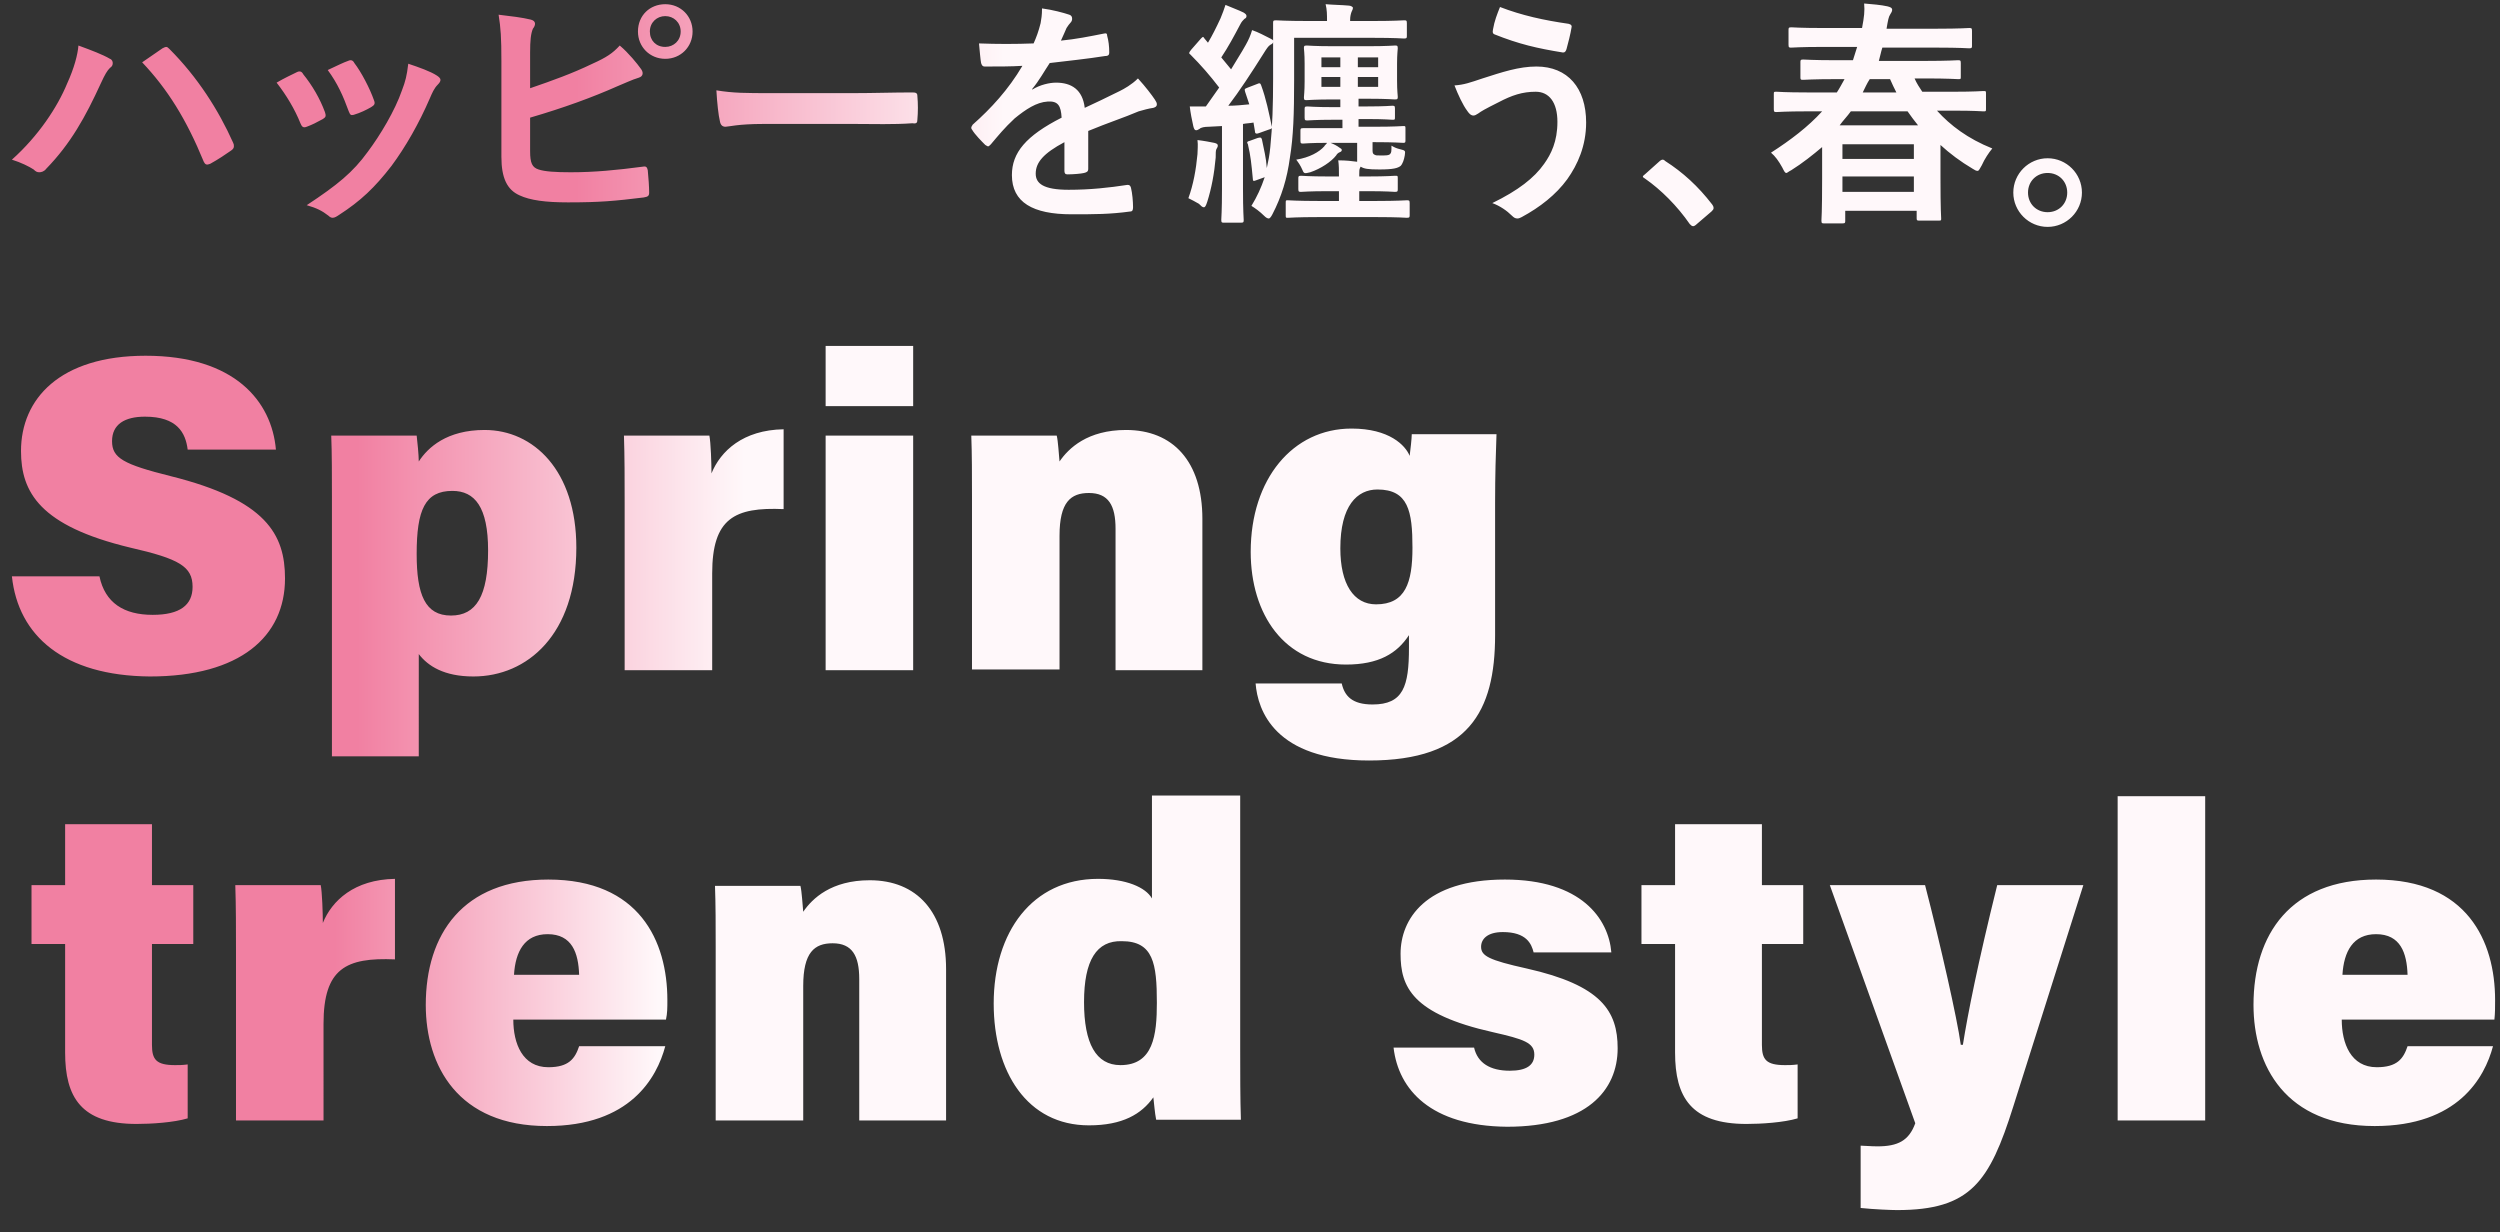
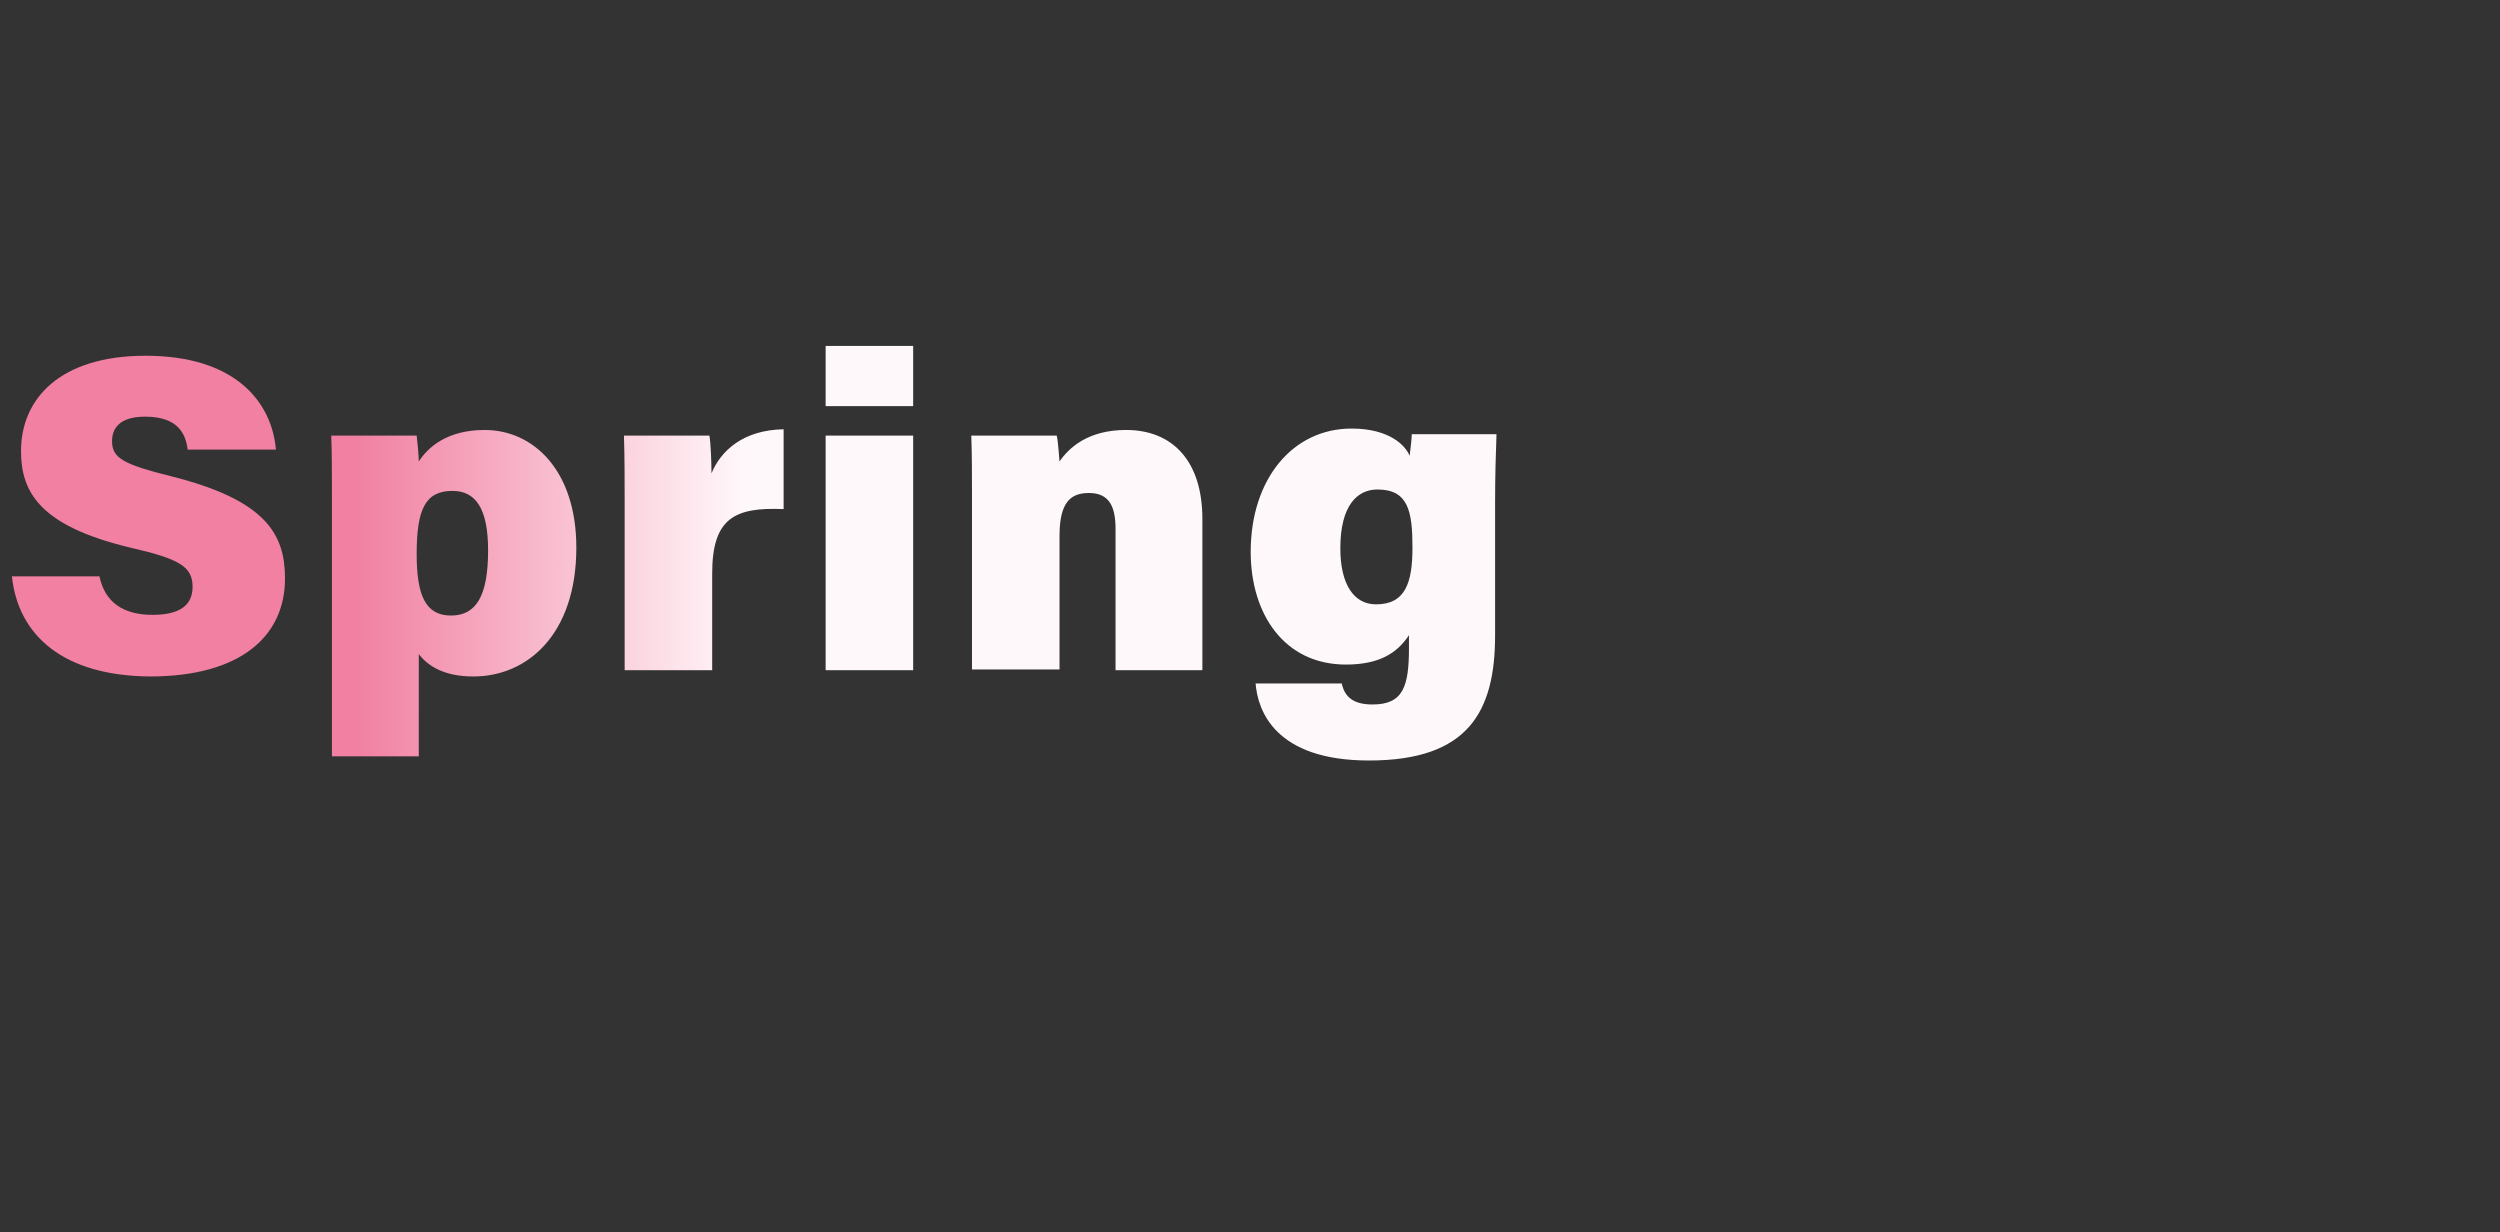
<svg xmlns="http://www.w3.org/2000/svg" version="1.1" id="レイヤー_1" x="0px" y="0px" viewBox="0 0 357 176" style="enable-background:new 0 0 357 176;" xml:space="preserve">
  <rect x="0" y="0" width="357" height="176" fill="#333333" stroke="none" />
  <style type="text/css">
	.st0{fill:url(#SVGID_1_);}
	.st1{fill:url(#SVGID_00000000189356550136418870000004220839393933925786_);}
	.st2{fill:url(#SVGID_00000112594275433738794740000011217411129079190660_);}
</style>
  <linearGradient id="SVGID_1_" gradientUnits="userSpaceOnUse" x1="0" y1="160.858" x2="320" y2="160.858" gradientTransform="matrix(1 0 0 -1 0 177.276)">
    <stop offset="0.257" style="stop-color:#F180A2" />
    <stop offset="0.448" style="stop-color:#FFF8FA" />
  </linearGradient>
-   <path class="st0" d="M1.7,22.8c3.8-3.4,6.5-7.5,7.9-10.9c1-2.2,1.5-4.1,1.6-5.4c1.9,0.7,3.5,1.3,4.5,1.9c0.3,0.1,0.4,0.4,0.4,0.6  c0,0.3-0.1,0.5-0.4,0.7c-0.4,0.4-0.7,0.9-1.3,2.2c-2.2,4.8-4.3,8.6-7.8,12.2c-0.3,0.4-0.7,0.5-1,0.5c-0.3,0-0.5-0.1-0.8-0.4  C4.2,23.8,3,23.2,1.7,22.8z M20.3,8.9c1.3-0.9,2.3-1.6,2.9-2c0.2-0.1,0.4-0.2,0.5-0.2c0.2,0,0.3,0.1,0.5,0.3c4,4,7,8.7,9.1,13.4  c0.1,0.2,0.1,0.3,0.1,0.5c0,0.2-0.1,0.4-0.4,0.6c-0.7,0.5-1.9,1.3-3,1.9c-0.5,0.2-0.7,0.1-0.9-0.3C26.6,17,23.9,12.7,20.3,8.9z   M39.5,11.8c1.2-0.7,2.1-1.1,2.9-1.5c0.4-0.2,0.7-0.1,0.9,0.3c1.3,1.6,2.4,3.5,3.1,5.4c0.1,0.3,0.1,0.4,0.1,0.5  c0,0.2-0.1,0.3-0.4,0.5c-0.9,0.5-1.5,0.8-2.3,1.1c-0.5,0.2-0.7,0-0.9-0.5C42.1,15.6,40.9,13.6,39.5,11.8z M46.8,10  c1.5-0.7,2.3-1.1,2.9-1.3c0.4-0.2,0.7-0.1,0.9,0.3c1,1.3,2.2,3.6,2.8,5.3c0.2,0.5,0.1,0.7-0.4,1c-0.7,0.4-1.5,0.8-2.5,1.1  c-0.4,0.1-0.5,0-0.7-0.5C49,13.7,48.2,11.9,46.8,10z M58.3,9.1c1.5,0.5,3.2,1.1,4.1,1.7c0.3,0.2,0.5,0.4,0.5,0.6  c0,0.2-0.1,0.4-0.4,0.7c-0.5,0.5-0.8,1.2-1.1,1.9c-1.6,3.7-3.5,7-5.5,9.7c-2.4,3.1-4.4,5-7.5,7c-0.3,0.2-0.6,0.4-0.9,0.4  c-0.2,0-0.4-0.1-0.6-0.3c-0.9-0.7-1.7-1.1-3.1-1.5c4.4-2.9,6.6-4.7,8.7-7.6c1.8-2.4,3.9-5.9,4.9-8.8C57.9,11.6,58.1,10.8,58.3,9.1z   M75.7,7.5v5.1c3.2-1.1,6-2.1,8.9-3.5c2-0.9,2.9-1.5,3.9-2.6c1.3,1.1,2.5,2.6,3,3.3c0.4,0.5,0.4,1.1-0.3,1.3c-1,0.3-2,0.8-3,1.2  c-3.6,1.6-7.7,3.1-12.5,4.5v4.8c0,1.7,0.3,2.3,1.2,2.6c0.9,0.3,2.4,0.4,4.6,0.4c3.4,0,6.5-0.3,10.3-0.8c0.5-0.1,0.6,0.1,0.7,0.5  c0.1,1,0.2,2.4,0.2,3.2c0,0.5-0.2,0.6-0.8,0.7c-4.1,0.5-6.2,0.7-10.8,0.7c-3.2,0-5.4-0.3-6.9-1c-1.8-0.8-2.6-2.5-2.6-5.5V8.8  c0-3.5-0.1-4.8-0.4-6.7c1.7,0.2,3.4,0.4,4.6,0.7c0.8,0.2,0.7,0.8,0.3,1.3C75.8,4.8,75.7,5.8,75.7,7.5z M95,0.6  c2.2,0,3.9,1.7,3.9,3.9c0,2.2-1.7,3.9-3.9,3.9c-2.2,0-3.9-1.7-3.9-3.9C91.1,2.2,92.8,0.6,95,0.6z M95,2.3c-1.2,0-2.2,0.9-2.2,2.2  s0.9,2.2,2.2,2.2c1.2,0,2.2-0.9,2.2-2.2S96.2,2.3,95,2.3z M122.1,17.7H109c-3.6,0-5,0.4-5.4,0.4c-0.4,0-0.7-0.2-0.8-0.8  c-0.2-0.8-0.4-2.6-0.5-4.4c2.4,0.4,4.2,0.4,7.9,0.4h11.7c2.8,0,5.6-0.1,8.4-0.1c0.5,0,0.7,0.1,0.7,0.5c0.1,1.1,0.1,2.3,0,3.4  c0,0.4-0.1,0.6-0.7,0.5C127.5,17.8,124.8,17.7,122.1,17.7z M155.4,18.7v5.4c0,0.4-0.2,0.5-0.6,0.6c-0.4,0.1-1.5,0.2-2.4,0.2  c-0.3,0-0.4-0.2-0.4-0.5c0-1.2,0-2.9,0-4.1c-3,1.6-4.1,2.9-4.1,4.5c0,1.4,1.1,2.3,4.7,2.3c3.1,0,5.8-0.3,8.4-0.7  c0.3,0,0.4,0.1,0.5,0.4c0.2,0.8,0.3,2,0.3,2.8c0,0.4-0.1,0.6-0.4,0.6c-2.9,0.4-5.1,0.4-8.4,0.4c-5.5,0-8.5-1.7-8.5-5.6  c0-3.2,2-5.6,7.1-8.2c-0.1-1.7-0.5-2.4-2-2.3c-1.6,0.1-3.1,1.1-4.7,2.4c-1.5,1.4-2.3,2.4-3.4,3.7c-0.2,0.2-0.3,0.3-0.4,0.3  c-0.1,0-0.2-0.1-0.4-0.2c-0.5-0.5-1.5-1.5-1.9-2.2c-0.1-0.1-0.1-0.2-0.1-0.3c0-0.1,0.1-0.2,0.2-0.4c2.6-2.3,5.1-5,7.1-8.4  c-1.6,0.1-3.4,0.1-5.4,0.1c-0.3,0-0.4-0.2-0.5-0.5c-0.1-0.5-0.2-1.8-0.3-2.8c2.6,0.1,5.2,0.1,7.8,0c0.4-0.9,0.7-1.7,1-2.9  c0.1-0.6,0.2-1.1,0.2-2.1c1.5,0.2,3,0.6,3.9,0.9c0.3,0.1,0.4,0.3,0.4,0.6c0,0.2-0.1,0.4-0.2,0.5c-0.2,0.2-0.4,0.5-0.6,0.8  c-0.2,0.5-0.4,0.9-0.8,1.8c2.1-0.2,4.1-0.6,6.1-1c0.4-0.1,0.5,0,0.5,0.3c0.2,0.7,0.3,1.5,0.3,2.4c0,0.3-0.1,0.5-0.6,0.5  c-2.5,0.4-5.4,0.7-7.9,1c-0.8,1.2-1.5,2.5-2.5,3.7l0,0.1c1.1-0.7,2.5-1,3.4-1c2.2,0,3.8,1,4.1,3.6c1.3-0.6,3.2-1.5,5-2.4  c0.6-0.3,1.7-0.9,2.6-1.8c1.1,1.2,2,2.4,2.4,3c0.2,0.3,0.3,0.5,0.3,0.7c0,0.3-0.2,0.4-0.5,0.5c-0.7,0.1-1.4,0.3-2.1,0.5  C160.5,16.8,158.3,17.5,155.4,18.7z M178.5,20.1l1.1-0.4c0.4-0.1,0.5-0.1,0.6,0.2c0.3,1.5,0.6,2.6,0.7,4.1c0.2-0.9,0.4-1.9,0.5-3  c0.3-2.9,0.4-6.1,0.4-9.8c0-2.2,0-3.9,0-5.2c0,0.2-0.2,0.3-0.4,0.4c-0.3,0.2-0.5,0.5-1,1.3c-1.7,2.7-3.4,5.3-5,7.4c1,0,2-0.1,3-0.2  c-0.2-0.6-0.4-1.2-0.6-1.8c-0.1-0.4-0.1-0.4,0.4-0.6l1.3-0.5c0.4-0.2,0.5-0.1,0.6,0.2c0.7,1.9,1.1,3.9,1.5,5.8  c0.1,0.3,0,0.4-0.4,0.5l-1.4,0.5c-0.5,0.2-0.6,0-0.6-0.3l-0.2-1.2c-0.5,0.1-1,0.1-1.5,0.2v9.3c0,3.1,0.1,4.2,0.1,4.4  c0,0.3,0,0.4-0.4,0.4h-2.4c-0.3,0-0.4,0-0.4-0.4c0-0.2,0.1-1.3,0.1-4.4v-9l-1.9,0.1c-0.6,0-1.1,0.1-1.3,0.3  c-0.2,0.1-0.3,0.2-0.5,0.2c-0.2,0-0.3-0.2-0.4-0.6c-0.2-0.9-0.4-1.9-0.5-2.8c0.8,0,1.6,0,2.3,0l1.9-2.7c-1.3-1.7-2.6-3.2-4.1-4.7  c-0.3-0.2-0.2-0.3,0.1-0.7l1.4-1.6c0.3-0.3,0.3-0.3,0.5,0l0.5,0.6c0.6-1,1.2-2.2,1.8-3.5c0.3-0.7,0.5-1.3,0.7-1.9  c0.9,0.4,1.8,0.7,2.6,1.1c0.3,0.2,0.4,0.3,0.4,0.5c0,0.2-0.1,0.3-0.3,0.4c-0.2,0.2-0.4,0.4-0.6,0.8c-0.9,1.7-1.7,3.2-2.7,4.7  c0.5,0.6,0.9,1.1,1.4,1.7c0.7-1.2,1.5-2.4,2.1-3.5c0.4-0.7,0.7-1.4,0.9-2.1c0.9,0.3,1.8,0.8,2.6,1.2c0.2,0.1,0.4,0.2,0.4,0.3  c0-1.5,0-2.3,0-2.5c0-0.3,0-0.4,0.4-0.4c0.2,0,1.4,0.1,4.6,0.1h2.7c0-0.9,0-1.6-0.2-2.4c1.1,0.1,2.2,0.1,3.3,0.2  c0.3,0,0.6,0.2,0.6,0.3c0,0.2-0.1,0.4-0.2,0.6c-0.1,0.3-0.2,0.6-0.2,1.2V3h3.2c3.2,0,4.3-0.1,4.5-0.1c0.3,0,0.4,0,0.4,0.4v1.8  c0,0.3,0,0.4-0.4,0.4c-0.2,0-1.2-0.1-4.5-0.1h-11.2v6.1c0,4.6-0.1,8-0.6,11c-0.4,3-1.2,5.6-2.5,8.1c-0.2,0.4-0.4,0.6-0.5,0.6  c-0.2,0-0.4-0.1-0.7-0.4c-0.6-0.6-1.3-1.1-1.8-1.4c0.8-1.3,1.4-2.6,1.9-4.1l-1.1,0.4c-0.5,0.2-0.6,0.2-0.6-0.2  c-0.2-2.1-0.3-3.2-0.7-4.9C178,20.3,178.1,20.2,178.5,20.1z M191.4,17.1h-1c-2.6,0-3.4,0.1-3.7,0.1c-0.3,0-0.4,0-0.4-0.4v-1.2  c0-0.3,0-0.4,0.4-0.4c0.2,0,1,0.1,3.7,0.1h1v-1.1h-1c-2.7,0-3.6,0.1-3.8,0.1c-0.3,0-0.4,0-0.4-0.4c0-0.2,0.1-0.8,0.1-2.3V9.1  c0-1.5-0.1-2-0.1-2.2c0-0.3,0-0.4,0.4-0.4c0.2,0,1.1,0.1,3.8,0.1h5c2.7,0,3.6-0.1,3.8-0.1c0.3,0,0.4,0,0.4,0.4  c0,0.2-0.1,0.8-0.1,2.2v2.4c0,1.5,0.1,2.1,0.1,2.3c0,0.3,0,0.4-0.4,0.4c-0.2,0-1.1-0.1-3.8-0.1H194v1.1h1.2c2.6,0,3.4-0.1,3.6-0.1  c0.3,0,0.4,0,0.4,0.4v1.2c0,0.4,0,0.4-0.4,0.4c-0.2,0-1-0.1-3.6-0.1H194v1.1h2.3c2.9,0,3.9-0.1,4.1-0.1c0.3,0,0.3,0,0.3,0.4V20  c0,0.3,0,0.4-0.3,0.4c-0.2,0-1.2-0.1-4.1-0.1H196v1.2c0,0.4,0.1,0.5,0.3,0.6c0.2,0.1,0.3,0.1,0.8,0.1c0.9,0,1.2,0,1.4-0.2  c0.2-0.2,0.2-0.4,0.2-1.2c0.5,0.3,0.8,0.4,1.2,0.5c0.8,0.2,0.8,0.2,0.7,0.9c-0.1,0.6-0.3,1.2-0.6,1.5c-0.4,0.3-1,0.5-3,0.5  c-1.7,0-2.2-0.1-2.7-0.4l-0.1,0.2c-0.1,0.2-0.1,0.5-0.1,0.9v0.3h1.2c2.8,0,3.7-0.1,3.9-0.1c0.4,0,0.4,0,0.4,0.4v1.5  c0,0.3,0,0.4-0.4,0.4c-0.2,0-1.1-0.1-3.9-0.1h-1.2v1.4h2.4c3.1,0,4.2-0.1,4.4-0.1c0.3,0,0.4,0,0.4,0.4v1.7c0,0.3,0,0.4-0.4,0.4  c-0.2,0-1.2-0.1-4.4-0.1h-8.2c-3.1,0-4.2,0.1-4.4,0.1c-0.3,0-0.3,0-0.3-0.4v-1.7c0-0.4,0-0.4,0.3-0.4c0.2,0,1.3,0.1,4.4,0.1h2.9  v-1.4h-1.5c-2.8,0-3.7,0.1-3.9,0.1c-0.3,0-0.4,0-0.4-0.4v-1.5c0-0.3,0-0.4,0.4-0.4c0.2,0,1.1,0.1,3.9,0.1h1.5v-0.2  c0-0.7,0-1.4-0.1-2.1c1.2,0,1.9,0.1,2.7,0.2c0-0.2,0-0.5,0-0.9v-1.8h-3.8c0.5,0.2,0.9,0.4,1.3,0.7c0.2,0.1,0.3,0.2,0.3,0.3  s0,0.2-0.2,0.3c-0.3,0.1-0.5,0.3-0.6,0.5c-0.7,0.9-2.2,1.9-3.7,2.4c-0.8,0.2-0.9,0.2-1.1-0.3c-0.3-0.7-0.6-1.1-0.9-1.5  c1.9-0.3,3.3-1.1,4-1.9c0.1-0.2,0.3-0.3,0.4-0.5c-2.4,0-3.3,0.1-3.4,0.1c-0.3,0-0.4,0-0.4-0.4v-1.4c0-0.3,0-0.4,0.4-0.4  c0.2,0,1.2,0,4.1,0h1.5V17.1z M196.8,12.4v-1.4h-2.9v1.4H196.8z M196.8,8.2h-2.9v1.4h2.9V8.2z M188.7,12.4h2.7v-1.4h-2.7V12.4z   M188.7,9.6h2.7V8.2h-2.7V9.6z M169.7,28.3c0.7-1.9,1.1-4.1,1.3-6.3c0-0.6,0.1-1.2,0-2c0.9,0.1,1.9,0.3,2.4,0.4  c0.4,0.1,0.5,0.2,0.5,0.4c0,0.2-0.1,0.3-0.2,0.5c-0.1,0.2-0.1,0.6-0.1,1.2c-0.2,2.3-0.6,4.4-1.2,6.3c-0.2,0.6-0.3,0.8-0.5,0.8  c-0.2,0-0.4-0.2-0.7-0.5C170.7,28.8,170.1,28.5,169.7,28.3z M214.2,1c3.1,1.2,6.3,1.9,9.8,2.4c0.4,0.1,0.5,0.3,0.4,0.6  c-0.1,0.7-0.5,2.3-0.7,3c-0.1,0.3-0.2,0.5-0.5,0.5c-3.7-0.6-6.3-1.2-9.8-2.6c-0.2-0.1-0.3-0.2-0.2-0.7C213.4,3,213.8,2,214.2,1z   M207.7,12.2c1.4-0.1,2.2-0.4,4-1c2.8-0.9,5.2-1.7,7.7-1.7c4.5,0,7.1,3.1,7.1,8c0,3.3-1.2,6-2.7,8.1c-1.6,2.2-3.9,4-6.5,5.4  c-0.2,0.1-0.4,0.2-0.6,0.2c-0.3,0-0.5-0.1-0.8-0.4c-0.7-0.7-1.7-1.4-2.8-1.8c3.7-1.8,6-3.6,7.4-5.6c1-1.4,1.9-3.2,1.9-6  c0-2.8-1.2-4.3-3.1-4.3c-1.9,0-3.4,0.5-5.3,1.5c-2,1-2.5,1.3-2.9,1.6c-0.3,0.2-0.5,0.3-0.7,0.3c-0.4,0-0.7-0.4-0.9-0.7  C208.9,15,208.2,13.5,207.7,12.2z M235,24.8l1.9-1.7c0.2-0.2,0.4-0.3,0.5-0.3c0.1,0,0.2,0,0.4,0.2c2.5,1.6,4.7,3.6,6.7,6.2  c0.2,0.3,0.2,0.4,0.2,0.5c0,0.2-0.1,0.3-0.3,0.5l-2.1,1.8c-0.2,0.2-0.4,0.3-0.5,0.3c-0.2,0-0.3-0.1-0.5-0.3  c-1.8-2.6-4.1-4.9-6.4-6.5c-0.2-0.1-0.3-0.2-0.3-0.3S234.8,25,235,24.8z M260.2,15.9H258c-3,0-4.1,0.1-4.3,0.1c-0.3,0-0.4,0-0.4-0.4  v-2.1c0-0.4,0-0.4,0.4-0.4c0.2,0,1.2,0.1,4.3,0.1h4.3c0.4-0.6,0.7-1.2,1.1-1.9h-1.2c-3.3,0-4.5,0.1-4.7,0.1c-0.3,0-0.4,0-0.4-0.3  V8.9c0-0.3,0-0.4,0.4-0.4c0.2,0,1.4,0.1,4.7,0.1h2.4l0.6-1.9h-4.9c-3.2,0-4.3,0.1-4.5,0.1c-0.3,0-0.4,0-0.4-0.4V4.3  c0-0.3,0-0.4,0.4-0.4c0.2,0,1.3,0.1,4.5,0.1h5.6c0.3-1.6,0.4-2.4,0.3-3.5c1.2,0.1,2.4,0.2,3.3,0.4c0.4,0.1,0.7,0.2,0.7,0.5  c0,0.2-0.1,0.4-0.3,0.7c-0.2,0.3-0.3,0.8-0.5,2h7.2c3.3,0,4.4-0.1,4.6-0.1c0.3,0,0.4,0,0.4,0.4v2.1c0,0.3,0,0.4-0.4,0.4  c-0.2,0-1.3-0.1-4.6-0.1h-7.8c-0.2,0.6-0.3,1.2-0.5,1.9h6.6c3.3,0,4.5-0.1,4.7-0.1c0.3,0,0.4,0,0.4,0.4V11c0,0.3,0,0.3-0.4,0.3  c-0.2,0-1.4-0.1-4.7-0.1h-1.5c0.3,0.7,0.7,1.3,1.1,1.9h4.5c3,0,4-0.1,4.2-0.1c0.4,0,0.4,0,0.4,0.4v2.1c0,0.4,0,0.4-0.4,0.4  c-0.2,0-1.2-0.1-4.2-0.1h-2.4c1.9,2.1,4.4,4,7.9,5.4c-0.5,0.6-1.1,1.5-1.5,2.4c-0.3,0.5-0.4,0.8-0.6,0.8c-0.2,0-0.4-0.1-0.7-0.3  c-1.7-1-3.3-2.2-4.6-3.4v4.5c0,4.9,0.1,5.8,0.1,6c0,0.3,0,0.3-0.4,0.3h-2.7c-0.3,0-0.4,0-0.4-0.3v-1.1h-10.2v1.4  c0,0.3,0,0.4-0.4,0.4h-2.6c-0.3,0-0.4,0-0.4-0.4c0-0.2,0.1-1.1,0.1-6v-4.5c-1.3,1.1-2.8,2.3-4.4,3.3c-0.4,0.2-0.6,0.4-0.7,0.4  c-0.2,0-0.3-0.2-0.6-0.8c-0.5-0.9-1-1.6-1.6-2.1C255.7,20,258.2,18.1,260.2,15.9z M263.1,27.4h10.2v-2.2h-10.2V27.4z M263.1,20.6  v2.1h10.2v-2.1H263.1z M262.7,17.9h11.2c-0.5-0.6-1-1.3-1.5-2h-8.1C263.8,16.6,263.2,17.2,262.7,17.9z M266,13.2h4.8  c-0.3-0.6-0.6-1.2-0.9-1.9h-2.9C266.6,11.9,266.3,12.6,266,13.2z M292.4,22.6c2.7,0,4.9,2.2,4.9,4.9s-2.2,4.9-4.9,4.9  c-2.7,0-4.9-2.2-4.9-4.9S289.7,22.6,292.4,22.6z M292.4,24.7c-1.6,0-2.8,1.2-2.8,2.8c0,1.6,1.2,2.8,2.8,2.8c1.6,0,2.8-1.2,2.8-2.8  C295.2,25.9,294,24.7,292.4,24.7z" />
  <linearGradient id="SVGID_00000078737635493617744440000015885780450116621733_" gradientUnits="userSpaceOnUse" x1="0" y1="98.287" x2="217" y2="98.287" gradientTransform="matrix(1 0 0 -1 0 177.276)">
    <stop offset="0.235" style="stop-color:#F180A2" />
    <stop offset="0.49" style="stop-color:#FFF8FA" />
  </linearGradient>
  <path style="fill:url(#SVGID_00000078737635493617744440000015885780450116621733_);" d="M1.7,82.3h12.5c0.8,3.8,3.5,5.5,7.6,5.5  c3.9,0,5.7-1.4,5.7-4c0-2.9-1.9-4-8.9-5.6C5.7,75.1,3,70.3,3,64.4C3,57,8.5,50.8,20.8,50.8c12.7,0,18,6.5,18.6,13.4H26.8  c-0.3-2.4-1.5-4.7-6.1-4.7c-2.9,0-4.7,1.1-4.7,3.5c0,2.4,1.6,3.3,8.4,5c13.6,3.4,16.3,8.3,16.3,14.6c0,8.3-6.4,14-19.3,14  C9.1,96.5,2.6,90.8,1.7,82.3z M59.8,108H47.4V71.2c0-3,0-6.7-0.1-9h12.2c0.1,0.8,0.3,2.8,0.3,3.7c1.3-2,4-4.5,9.4-4.5  c7,0,13.1,5.8,13.1,16.8c0,12.4-7,18.4-14.7,18.4c-4.2,0-6.5-1.5-7.8-3.2V108z M69.7,78.6c0-6.2-1.9-8.5-5.1-8.5  c-3.9,0-5.1,2.7-5.1,9c0,5.8,1.2,8.8,4.9,8.8C68,87.9,69.7,85.1,69.7,78.6z M89.2,95.7V71.8c0-3.2,0-6.7-0.1-9.6h12.2  c0.2,1,0.3,4,0.3,5.4c1.3-3.2,4.5-6.2,10.3-6.3v11.4c-7-0.3-10.2,1.3-10.2,9.2v13.8H89.2z M117.9,95.7V62.2h12.5v33.5H117.9z   M130.4,58h-12.5v-8.6h12.5V58z M138.8,95.7V70.9c0-2.9,0-6.1-0.1-8.7h12.2c0.2,0.8,0.3,2.7,0.4,3.7c1.3-1.9,4-4.5,9.5-4.5  c6.7,0,10.9,4.5,10.9,12.7v21.6h-12.4V75.5c0-3.3-1-5.1-3.8-5.1c-2.6,0-4.2,1.3-4.2,6.1v19.1H138.8z M213.5,71.8v18.9  c0,10.9-3.8,17.9-18,17.9c-13.5,0-15.9-7.2-16.2-11h12.3c0.4,1.8,1.5,3,4.4,3c4.4,0,5.2-2.6,5.2-8.1v-1.8c-1.7,2.6-4.3,4.2-9,4.2  c-8.8,0-13.6-7.2-13.6-16.1c0-10.4,6-17.6,14.4-17.6c5.4,0,7.7,2.4,8.3,3.9c0.1-0.8,0.3-2.5,0.3-3.1h12.1  C213.6,64.7,213.5,67.9,213.5,71.8z M191.4,78.3c0,5.1,1.9,8,5.1,8c4.2,0,5.2-3.1,5.2-8.1c0-5.2-0.6-8.3-5-8.3  C193.8,69.9,191.4,72.2,191.4,78.3z" />
  <linearGradient id="SVGID_00000024708490237163252740000016844316005081560213_" gradientUnits="userSpaceOnUse" x1="3.444" y1="34.001" x2="358.444" y2="34.001" gradientTransform="matrix(1 0 0 -1 0 177.276)">
    <stop offset="0.125" style="stop-color:#F180A2" />
    <stop offset="0.255" style="stop-color:#FFF8FA" />
  </linearGradient>
-   <path style="fill:url(#SVGID_00000024708490237163252740000016844316005081560213_);" d="M4.5,134.8v-8.4h4.8v-8.7h12.4v8.7h5.9v8.4  h-5.9v14.4c0,2.1,0.6,2.9,3.3,2.9c0.5,0,1.1,0,1.8-0.1v7.7c-2,0.6-5.2,0.8-7.3,0.8c-7.9,0-10.2-3.8-10.2-10.2v-15.5H4.5z M33.7,160  V136c0-3.2,0-6.7-0.1-9.6h12.2c0.2,1,0.3,4,0.3,5.4c1.3-3.2,4.5-6.2,10.3-6.3V137c-7-0.3-10.2,1.3-10.2,9.2V160H33.7z M95.1,145.6  H73.3c0,3.4,1.3,6.8,5,6.8c2.9,0,3.8-1.2,4.4-3H95c-1.2,4.5-5,11.4-16.9,11.4c-12.7,0-17.3-8.6-17.3-17.3c0-10.1,5.3-17.9,17.5-17.9  c13,0,17,8.8,17,17.2C95.3,143.9,95.3,144.7,95.1,145.6z M73.4,139.2h9.3c-0.1-3.1-1-5.8-4.5-5.8C74.9,133.4,73.6,135.9,73.4,139.2z   M102.2,160v-24.8c0-2.9,0-6.1-0.1-8.7h12.2c0.2,0.8,0.3,2.7,0.4,3.7c1.3-1.9,4-4.5,9.5-4.5c6.7,0,10.9,4.5,10.9,12.7V160h-12.4  v-20.2c0-3.3-1-5.1-3.8-5.1c-2.6,0-4.2,1.3-4.2,6.1V160H102.2z M164.6,113.6h12.5v36.2c0,3.3,0,7.2,0.1,10.1h-12.1  c-0.2-1-0.3-2.4-0.4-3.2c-1.7,2.4-4.4,4-9.2,4c-8.8,0-13.6-7.6-13.6-17.4c0-10.2,5.5-17.8,14.9-17.8c4,0,6.8,1.2,7.7,2.8V113.6z   M154.8,143.1c0,5.9,1.7,9,5.2,9c4.7,0,5.2-4.3,5.2-8.9c0-5.6-0.5-8.8-5-8.8C156.6,134.3,154.8,137.1,154.8,143.1z M199,149.6h11.5  c0.5,2.2,2.3,3.3,5.1,3.3c2.4,0,3.5-0.8,3.5-2.3c0-1.7-1.5-2.2-5.9-3.2c-11.6-2.6-13.2-6.5-13.2-11.2c0-4.9,3.5-10.6,14.9-10.6  c10.9,0,14.8,5.6,15.2,10.4h-11.1c-0.3-1.2-1-2.9-4.4-2.9c-2.2,0-3.1,1-3.1,2.1c0,1.3,1.1,1.9,6.5,3.1c10.7,2.4,13,6.1,13,11.4  c0,6-4.4,11.2-15.8,11.2C204.3,160.8,199.7,155.6,199,149.6z M234.4,134.8v-8.4h4.8v-8.7h12.4v8.7h5.9v8.4h-5.9v14.4  c0,2.1,0.6,2.9,3.3,2.9c0.5,0,1.1,0,1.8-0.1v7.7c-2,0.6-5.2,0.8-7.3,0.8c-7.9,0-10.2-3.8-10.2-10.2v-15.5H234.4z M261.3,126.4h13.6  c2.2,8.5,4.6,19.1,5.1,22.8h0.3c0.7-4.4,2.1-11.5,4.9-22.8h12.3l-10,31.6c-3.4,10.8-6.1,14.8-16.6,14.8c-0.8,0-3.3-0.1-5.2-0.3v-8.9  c0.4,0,1.5,0.1,2.4,0.1c2.9,0,4.5-0.8,5.4-3.3L261.3,126.4z M314.9,160h-12.5v-46.3h12.5V160z M356.2,145.6h-21.8  c0,3.4,1.3,6.8,5,6.8c2.9,0,3.8-1.2,4.4-3H356c-1.2,4.5-5,11.4-16.9,11.4c-12.7,0-17.3-8.6-17.3-17.3c0-10.1,5.3-17.9,17.5-17.9  c13,0,17,8.8,17,17.2C356.3,143.9,356.3,144.7,356.2,145.6z M334.5,139.2h9.3c-0.1-3.1-1-5.8-4.5-5.8  C336,133.4,334.7,135.9,334.5,139.2z" />
</svg>